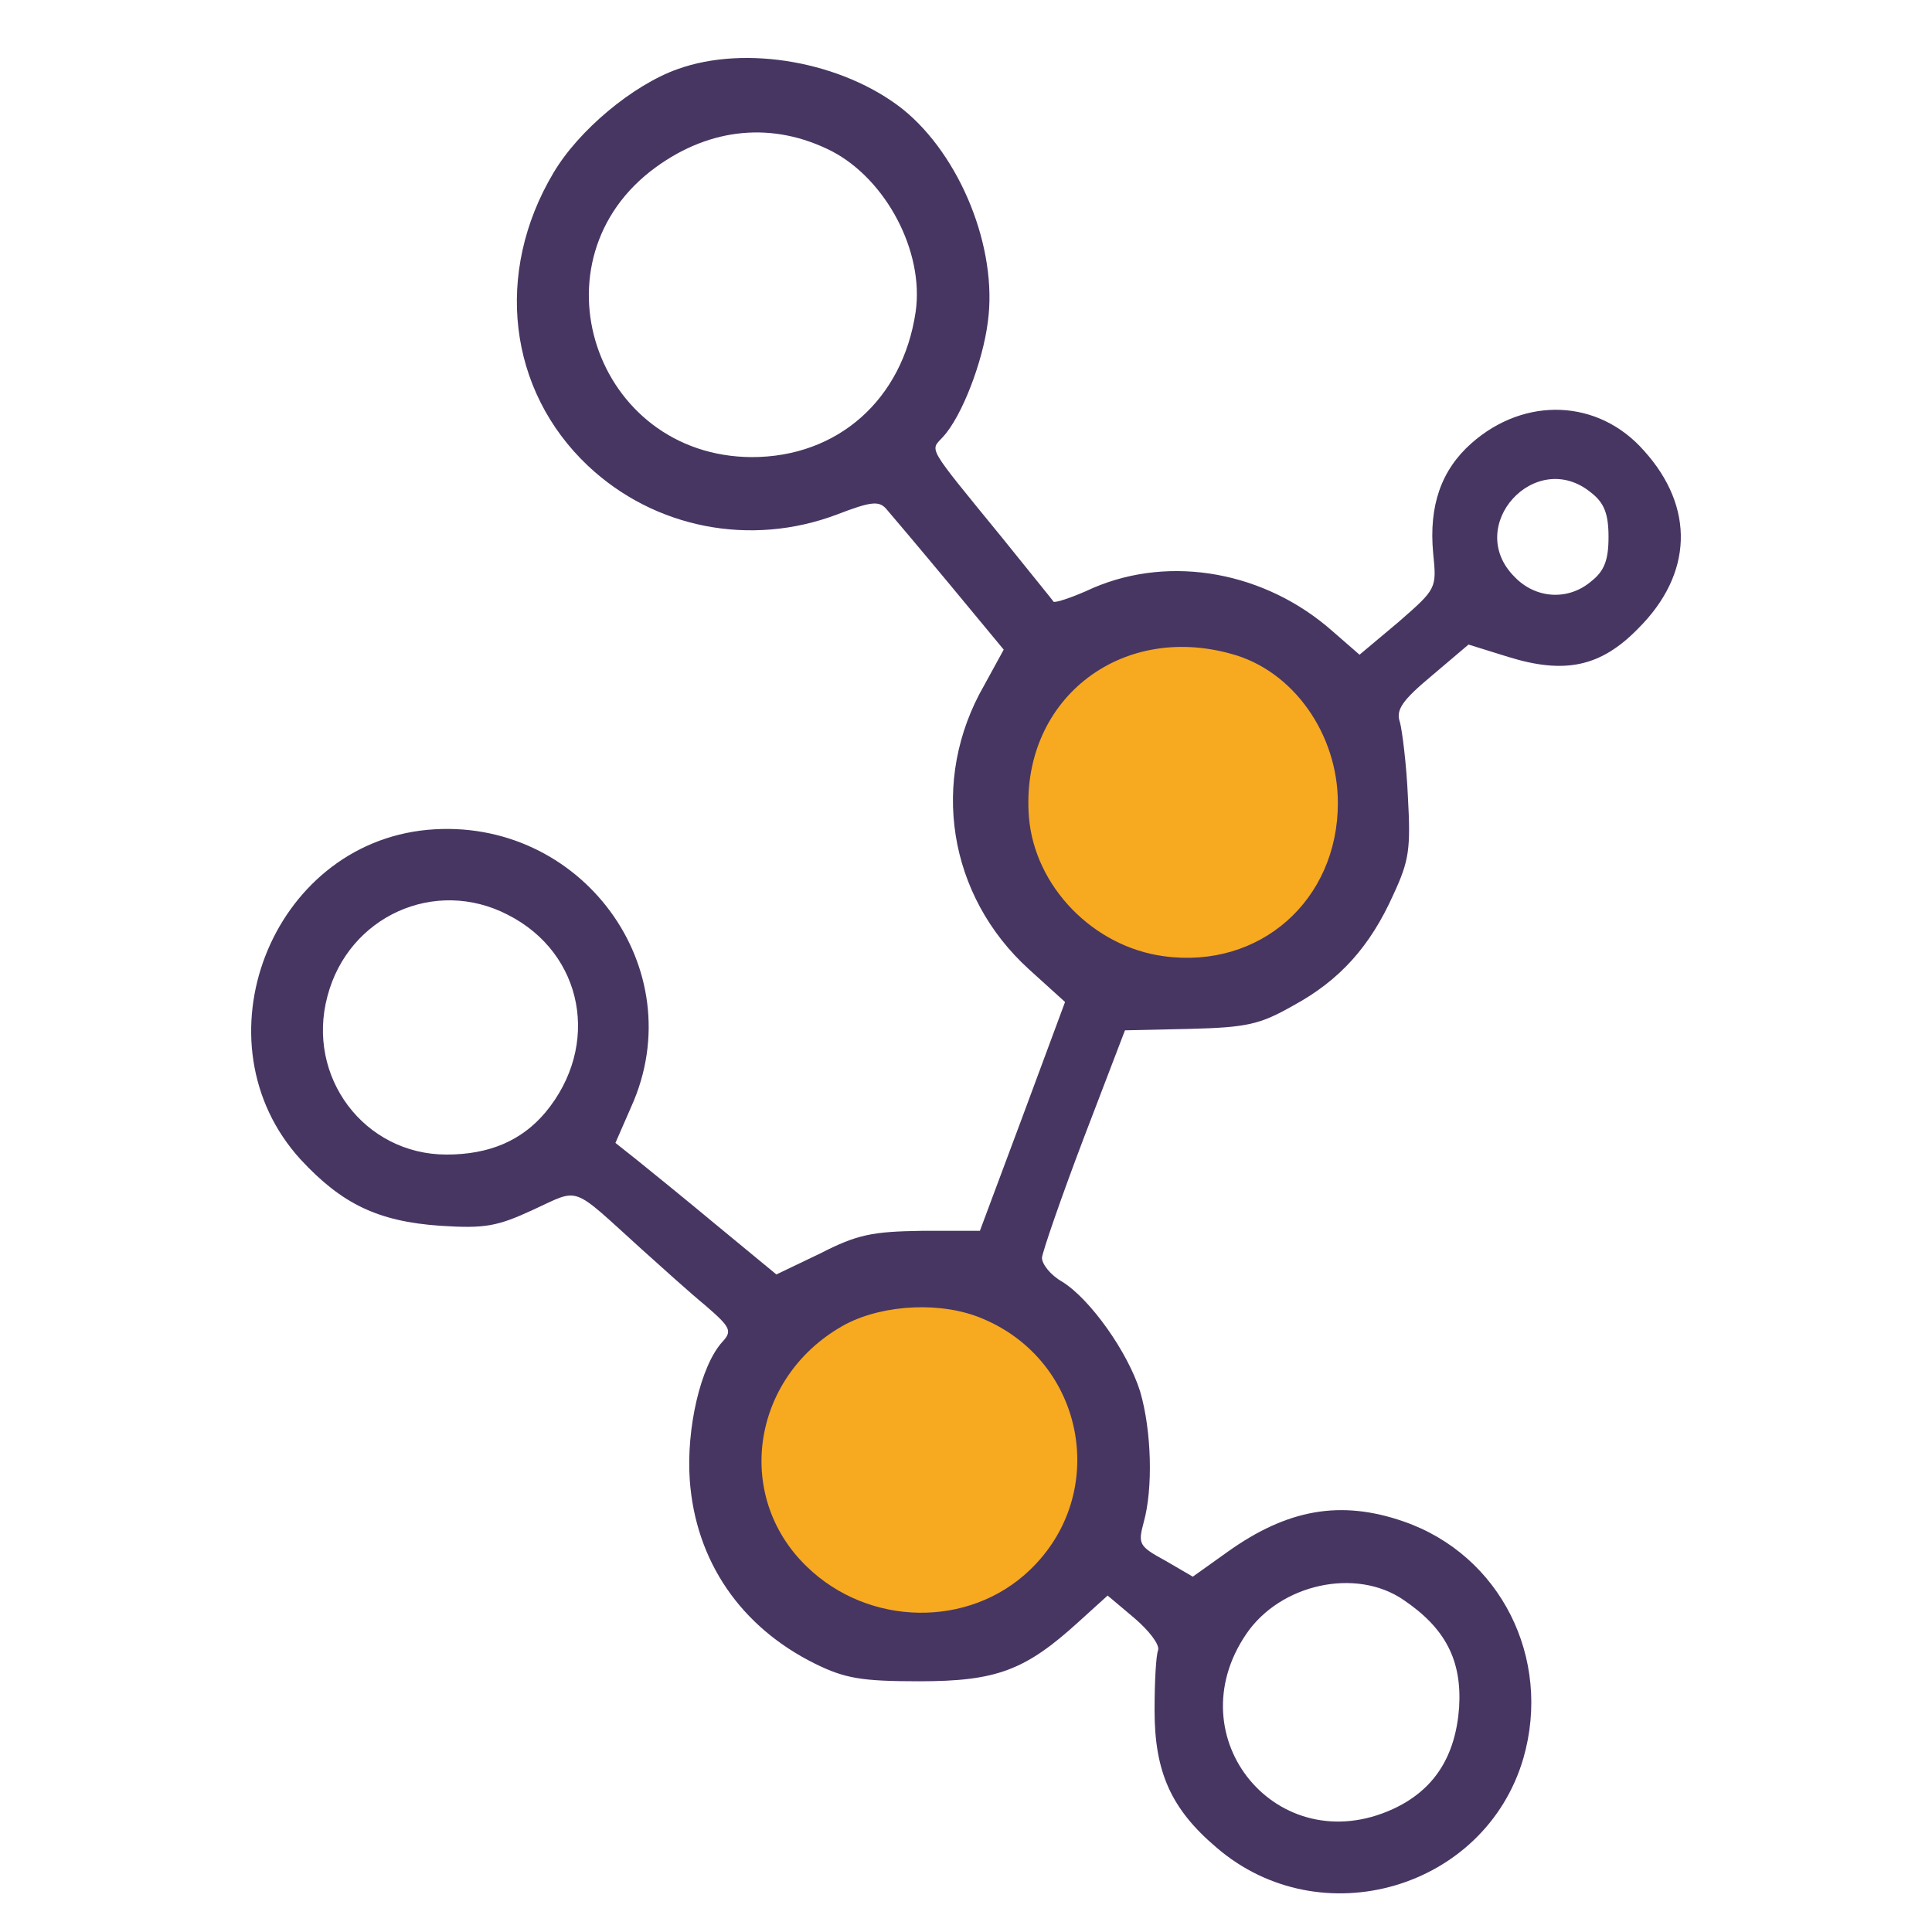
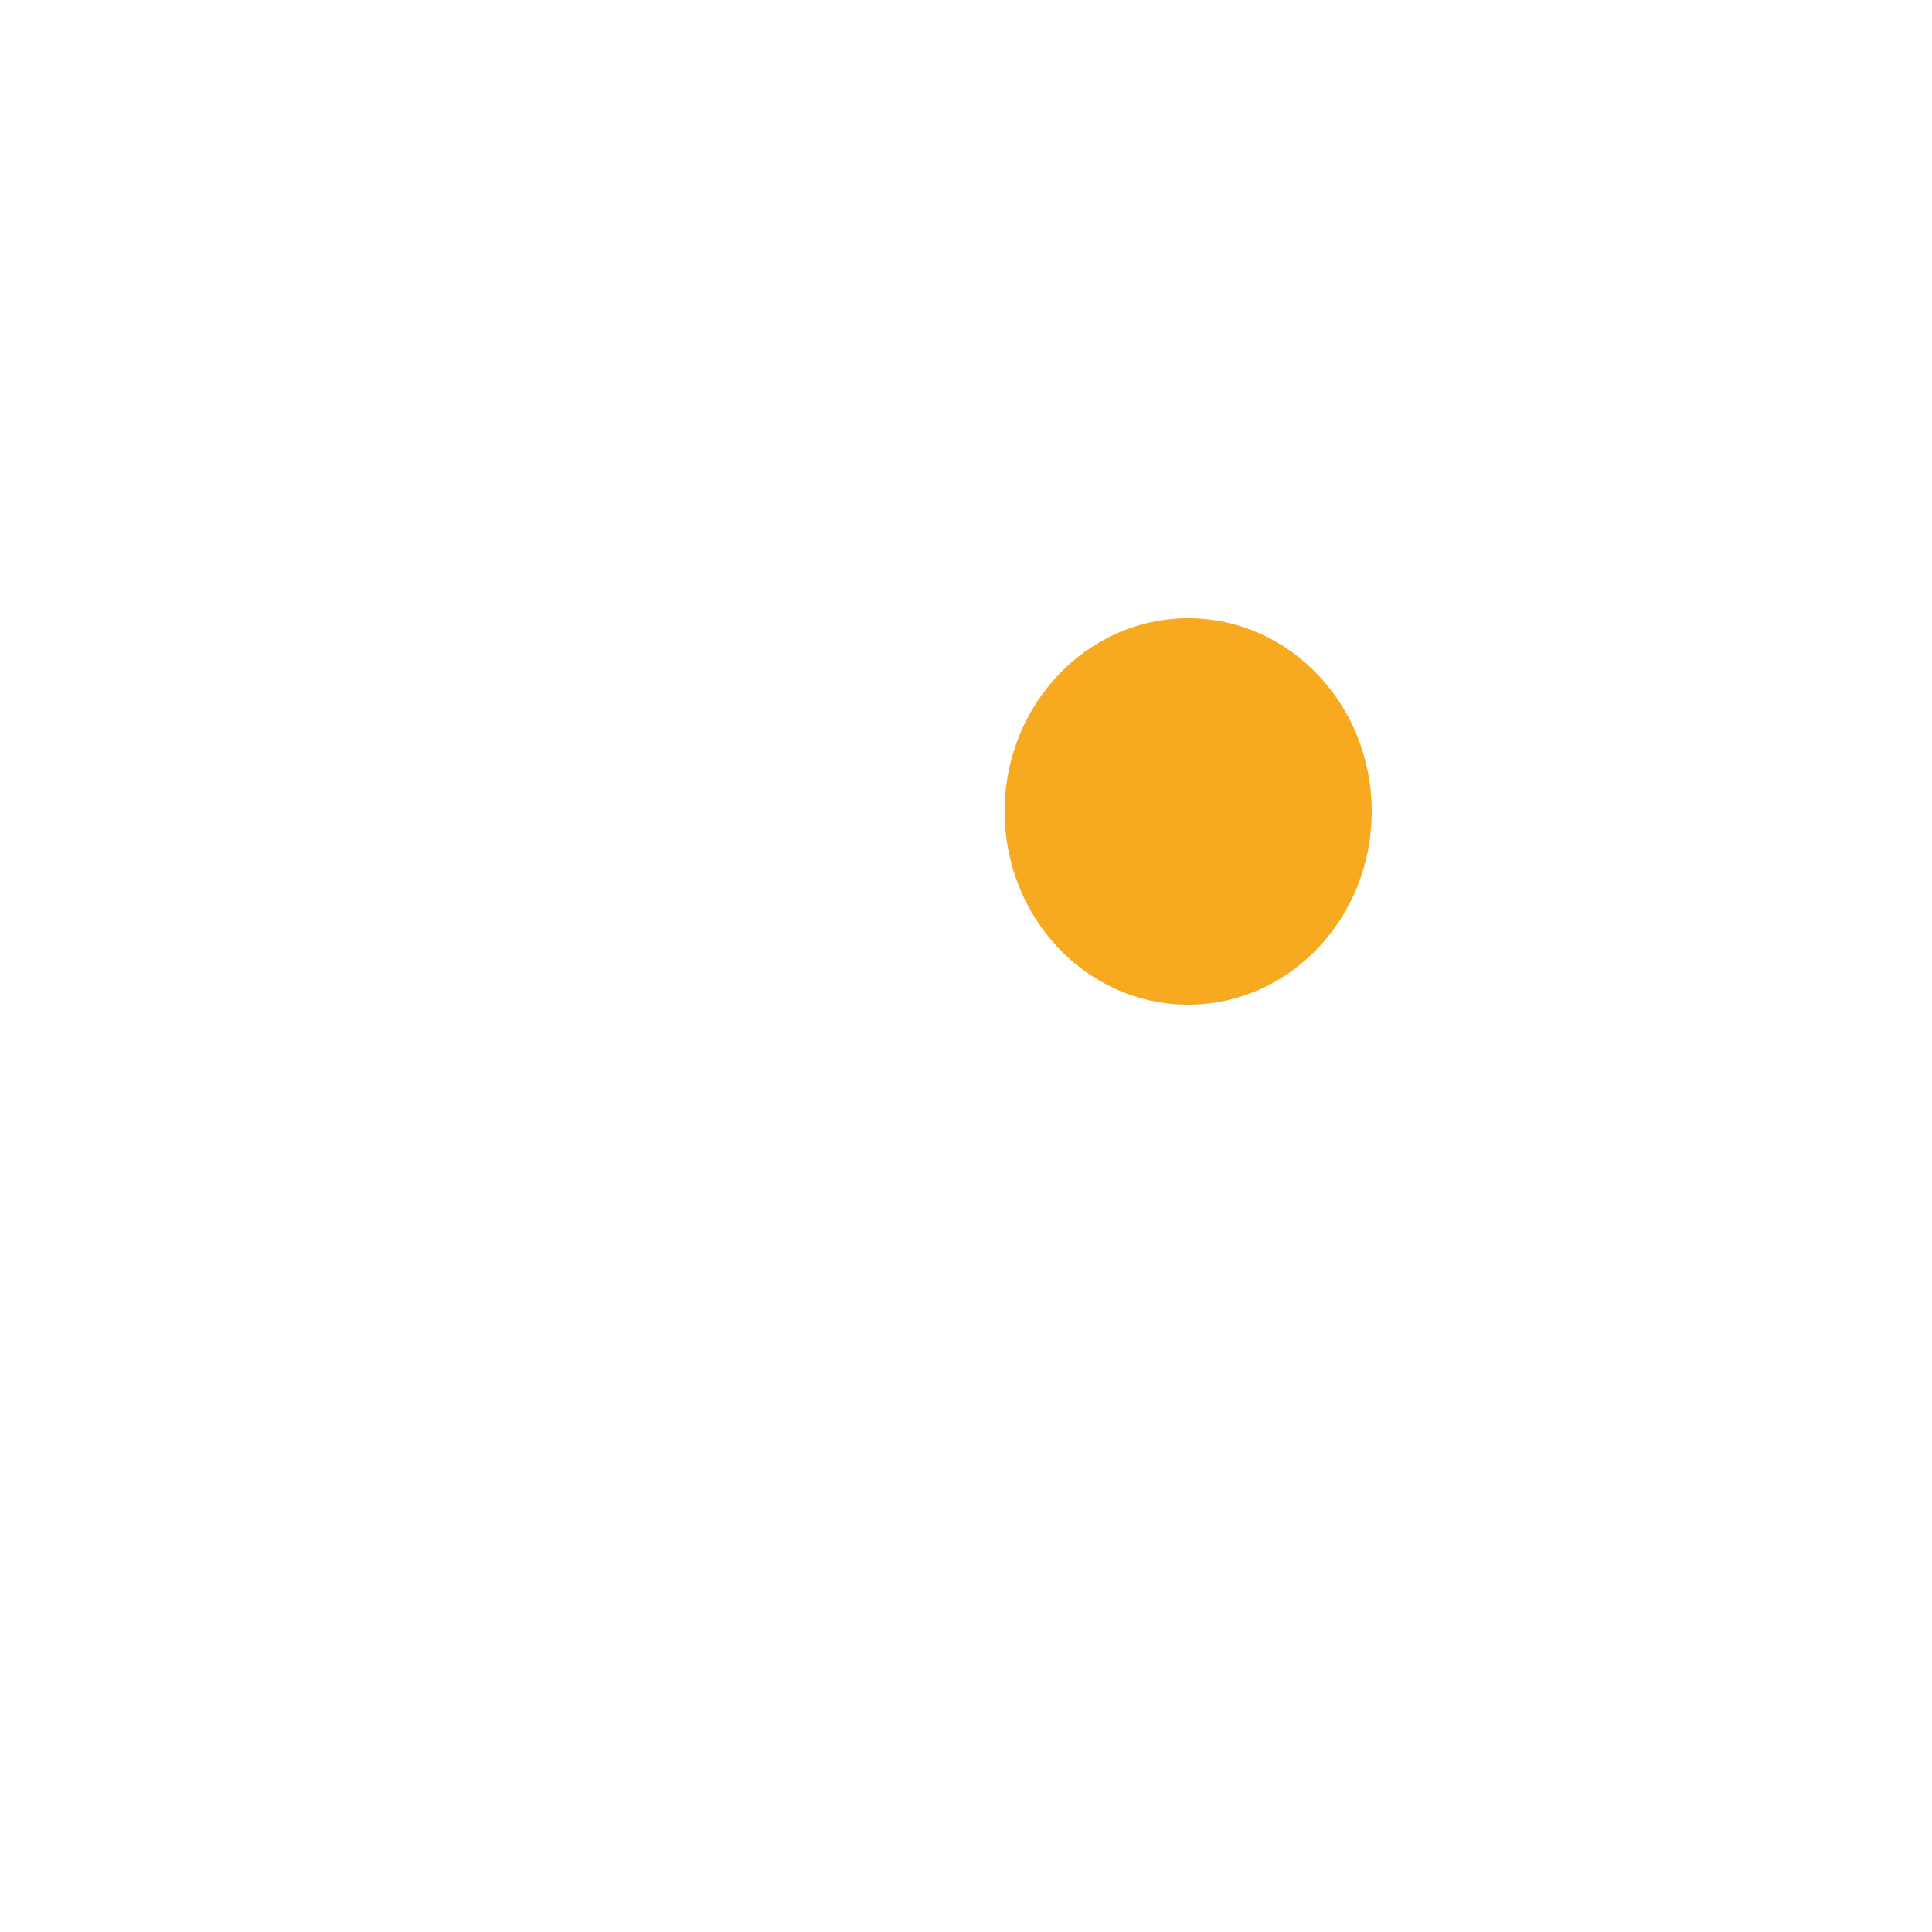
<svg xmlns="http://www.w3.org/2000/svg" width="100" height="100" viewBox="0 0 100 100" fill="none">
-   <ellipse cx="47.5" cy="76" rx="9.5" ry="10" fill="#F7A920" />
  <ellipse cx="61.5" cy="42" rx="9.5" ry="10" fill="#F7A920" />
-   <path d="M35.067 3.579C32.751 4.407 29.949 6.738 28.641 8.957C25.578 14.108 26.288 20.2 30.434 24.111C33.871 27.345 38.84 28.323 43.322 26.631C45.078 25.954 45.489 25.916 45.863 26.33C46.124 26.631 47.619 28.398 49.15 30.241L51.952 33.625L50.943 35.468C48.104 40.394 49.075 46.373 53.259 50.171L55.127 51.863L52.923 57.805L50.719 63.708H47.693C45.153 63.746 44.368 63.897 42.463 64.874L40.185 65.965L37.084 63.408C35.366 61.979 33.46 60.437 32.9 59.986L31.854 59.158L32.676 57.278C35.889 50.133 30.061 42.236 22.141 42.951C13.998 43.703 10.038 53.969 15.567 60.023C17.696 62.317 19.564 63.22 22.776 63.445C25.093 63.596 25.728 63.483 27.595 62.618C30.061 61.49 29.501 61.302 33.199 64.648C34.245 65.589 35.702 66.905 36.524 67.582C37.831 68.71 37.906 68.898 37.383 69.462C36.262 70.703 35.515 73.937 35.702 76.607C36.001 80.781 38.317 84.203 42.202 86.121C43.733 86.873 44.593 87.023 47.581 87.023C51.578 87.023 53.073 86.459 55.837 83.939L57.331 82.586L58.714 83.751C59.461 84.391 60.021 85.105 59.946 85.406C59.834 85.669 59.76 87.061 59.76 88.527C59.76 91.724 60.619 93.641 62.972 95.634C68.352 100.26 76.869 97.778 78.849 91.009C80.343 85.82 77.653 80.48 72.647 78.75C69.397 77.622 66.633 78.111 63.532 80.329L61.739 81.608L60.32 80.781C58.938 80.029 58.9 79.916 59.199 78.788C59.685 77.058 59.61 74.05 59.012 72.019C58.377 69.988 56.435 67.243 54.978 66.341C54.38 66.002 53.932 65.438 53.932 65.1C53.969 64.761 54.941 61.941 56.099 58.895L58.228 53.33L61.59 53.255C64.541 53.179 65.213 53.029 66.932 52.051C69.36 50.735 70.929 48.968 72.124 46.298C72.946 44.53 73.021 43.929 72.872 41.221C72.797 39.529 72.573 37.799 72.461 37.386C72.237 36.746 72.573 36.257 74.104 34.979L76.01 33.362L78.064 34.001C80.978 34.904 82.846 34.528 84.788 32.535C87.627 29.714 87.74 26.255 85.087 23.322C82.734 20.652 78.923 20.501 76.159 22.945C74.59 24.337 73.955 26.18 74.179 28.624C74.366 30.466 74.366 30.466 72.386 32.196L70.369 33.888L68.987 32.685C65.512 29.601 60.619 28.699 56.584 30.429C55.538 30.918 54.604 31.218 54.529 31.143C54.492 31.068 53.259 29.564 51.84 27.796C47.88 22.945 48.142 23.359 48.814 22.607C49.785 21.554 50.869 18.734 51.13 16.666C51.653 12.868 49.711 8.054 46.722 5.648C43.621 3.203 38.616 2.301 35.067 3.579ZM43.061 7.829C45.863 9.295 47.843 13.018 47.394 16.139C46.722 20.689 43.36 23.66 38.914 23.66C30.771 23.622 27.371 13.432 33.946 8.656C36.785 6.588 40.035 6.287 43.061 7.829ZM82.36 25.503C83.033 26.029 83.257 26.593 83.257 27.796C83.257 29 83.033 29.564 82.36 30.09C81.165 31.106 79.484 30.993 78.4 29.865C75.748 27.232 79.484 23.134 82.36 25.503ZM63.757 33.851C66.932 34.716 69.248 37.987 69.248 41.56C69.248 46.599 65.213 50.171 60.245 49.494C56.584 49.005 53.558 45.884 53.259 42.312C52.774 36.333 57.892 32.196 63.757 33.851ZM26.288 47.351C30.21 49.344 31.107 54.119 28.23 57.579C26.998 59.045 25.317 59.76 23.113 59.76C18.854 59.76 15.828 55.736 16.949 51.562C18.032 47.426 22.515 45.395 26.288 47.351ZM50.869 68.258C56.173 70.477 57.443 77.321 53.297 81.27C50.159 84.278 44.966 84.203 41.754 81.082C37.906 77.359 38.952 71.117 43.808 68.522C45.788 67.507 48.777 67.356 50.869 68.258ZM72.647 82.811C74.814 84.278 75.673 85.933 75.524 88.377C75.337 90.934 74.216 92.664 72.087 93.641C66.147 96.349 60.843 89.956 64.504 84.579C66.26 81.984 70.182 81.119 72.647 82.811Z" fill="#473662" />
</svg>